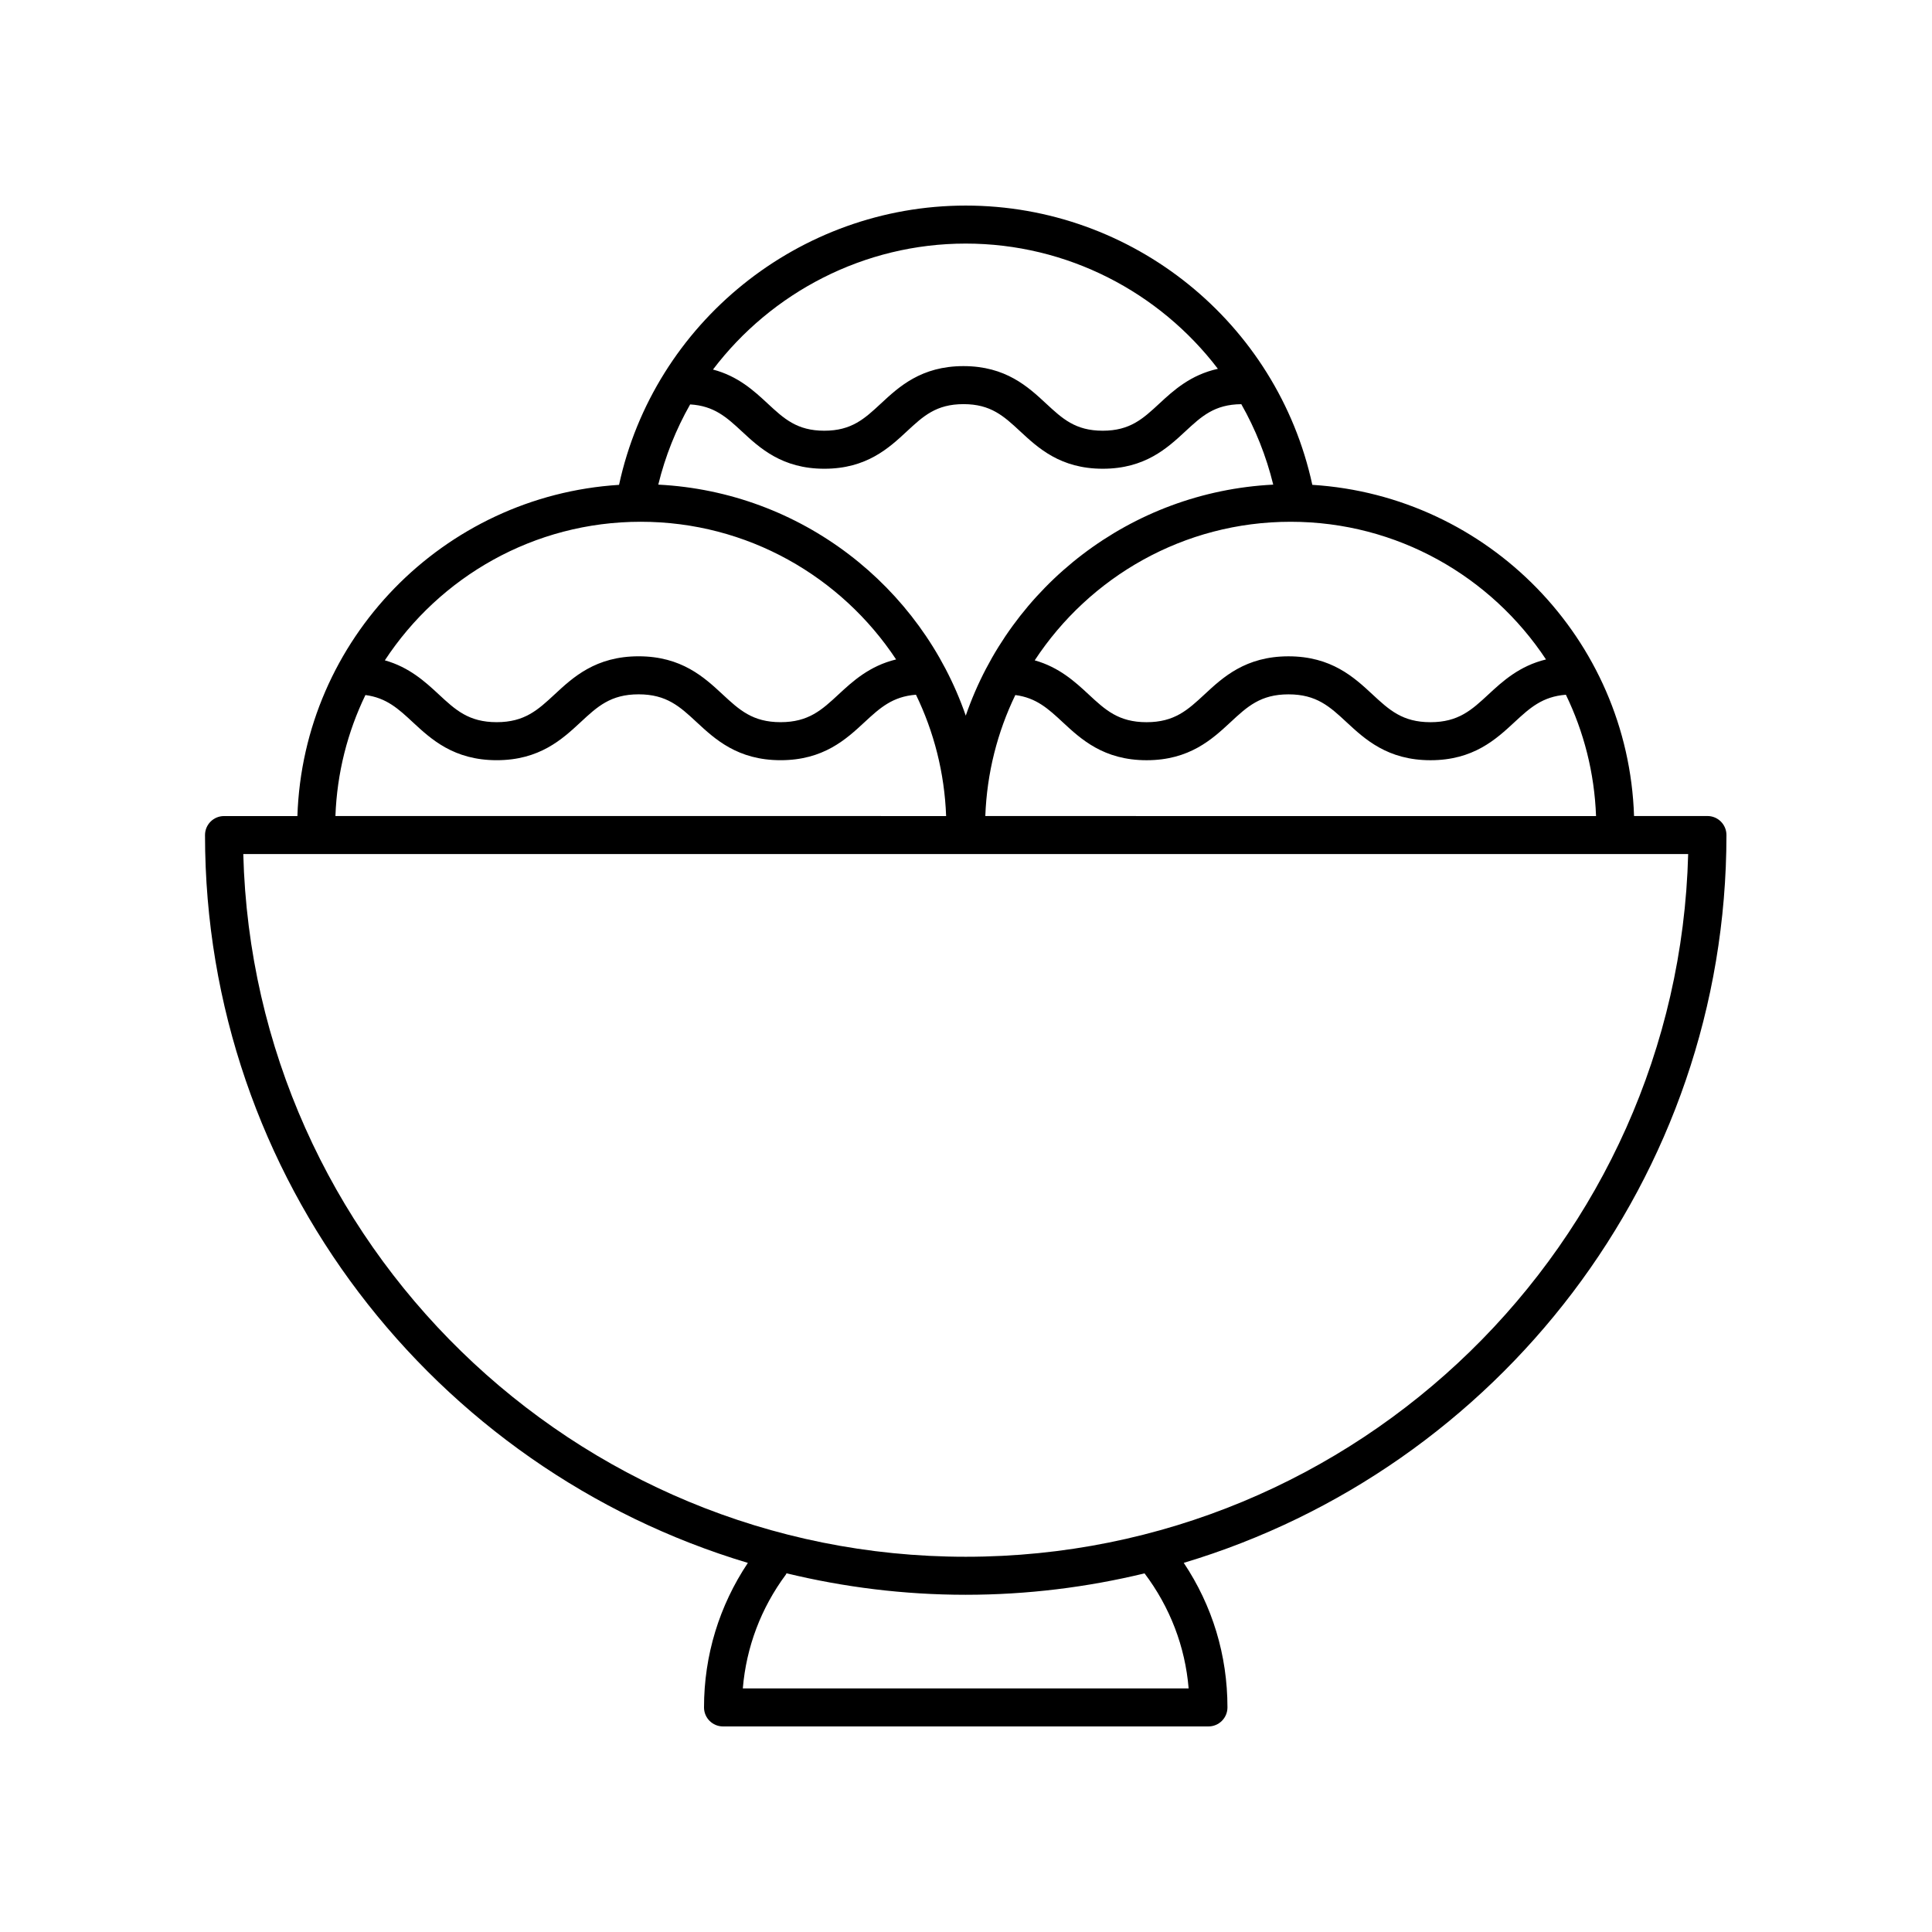
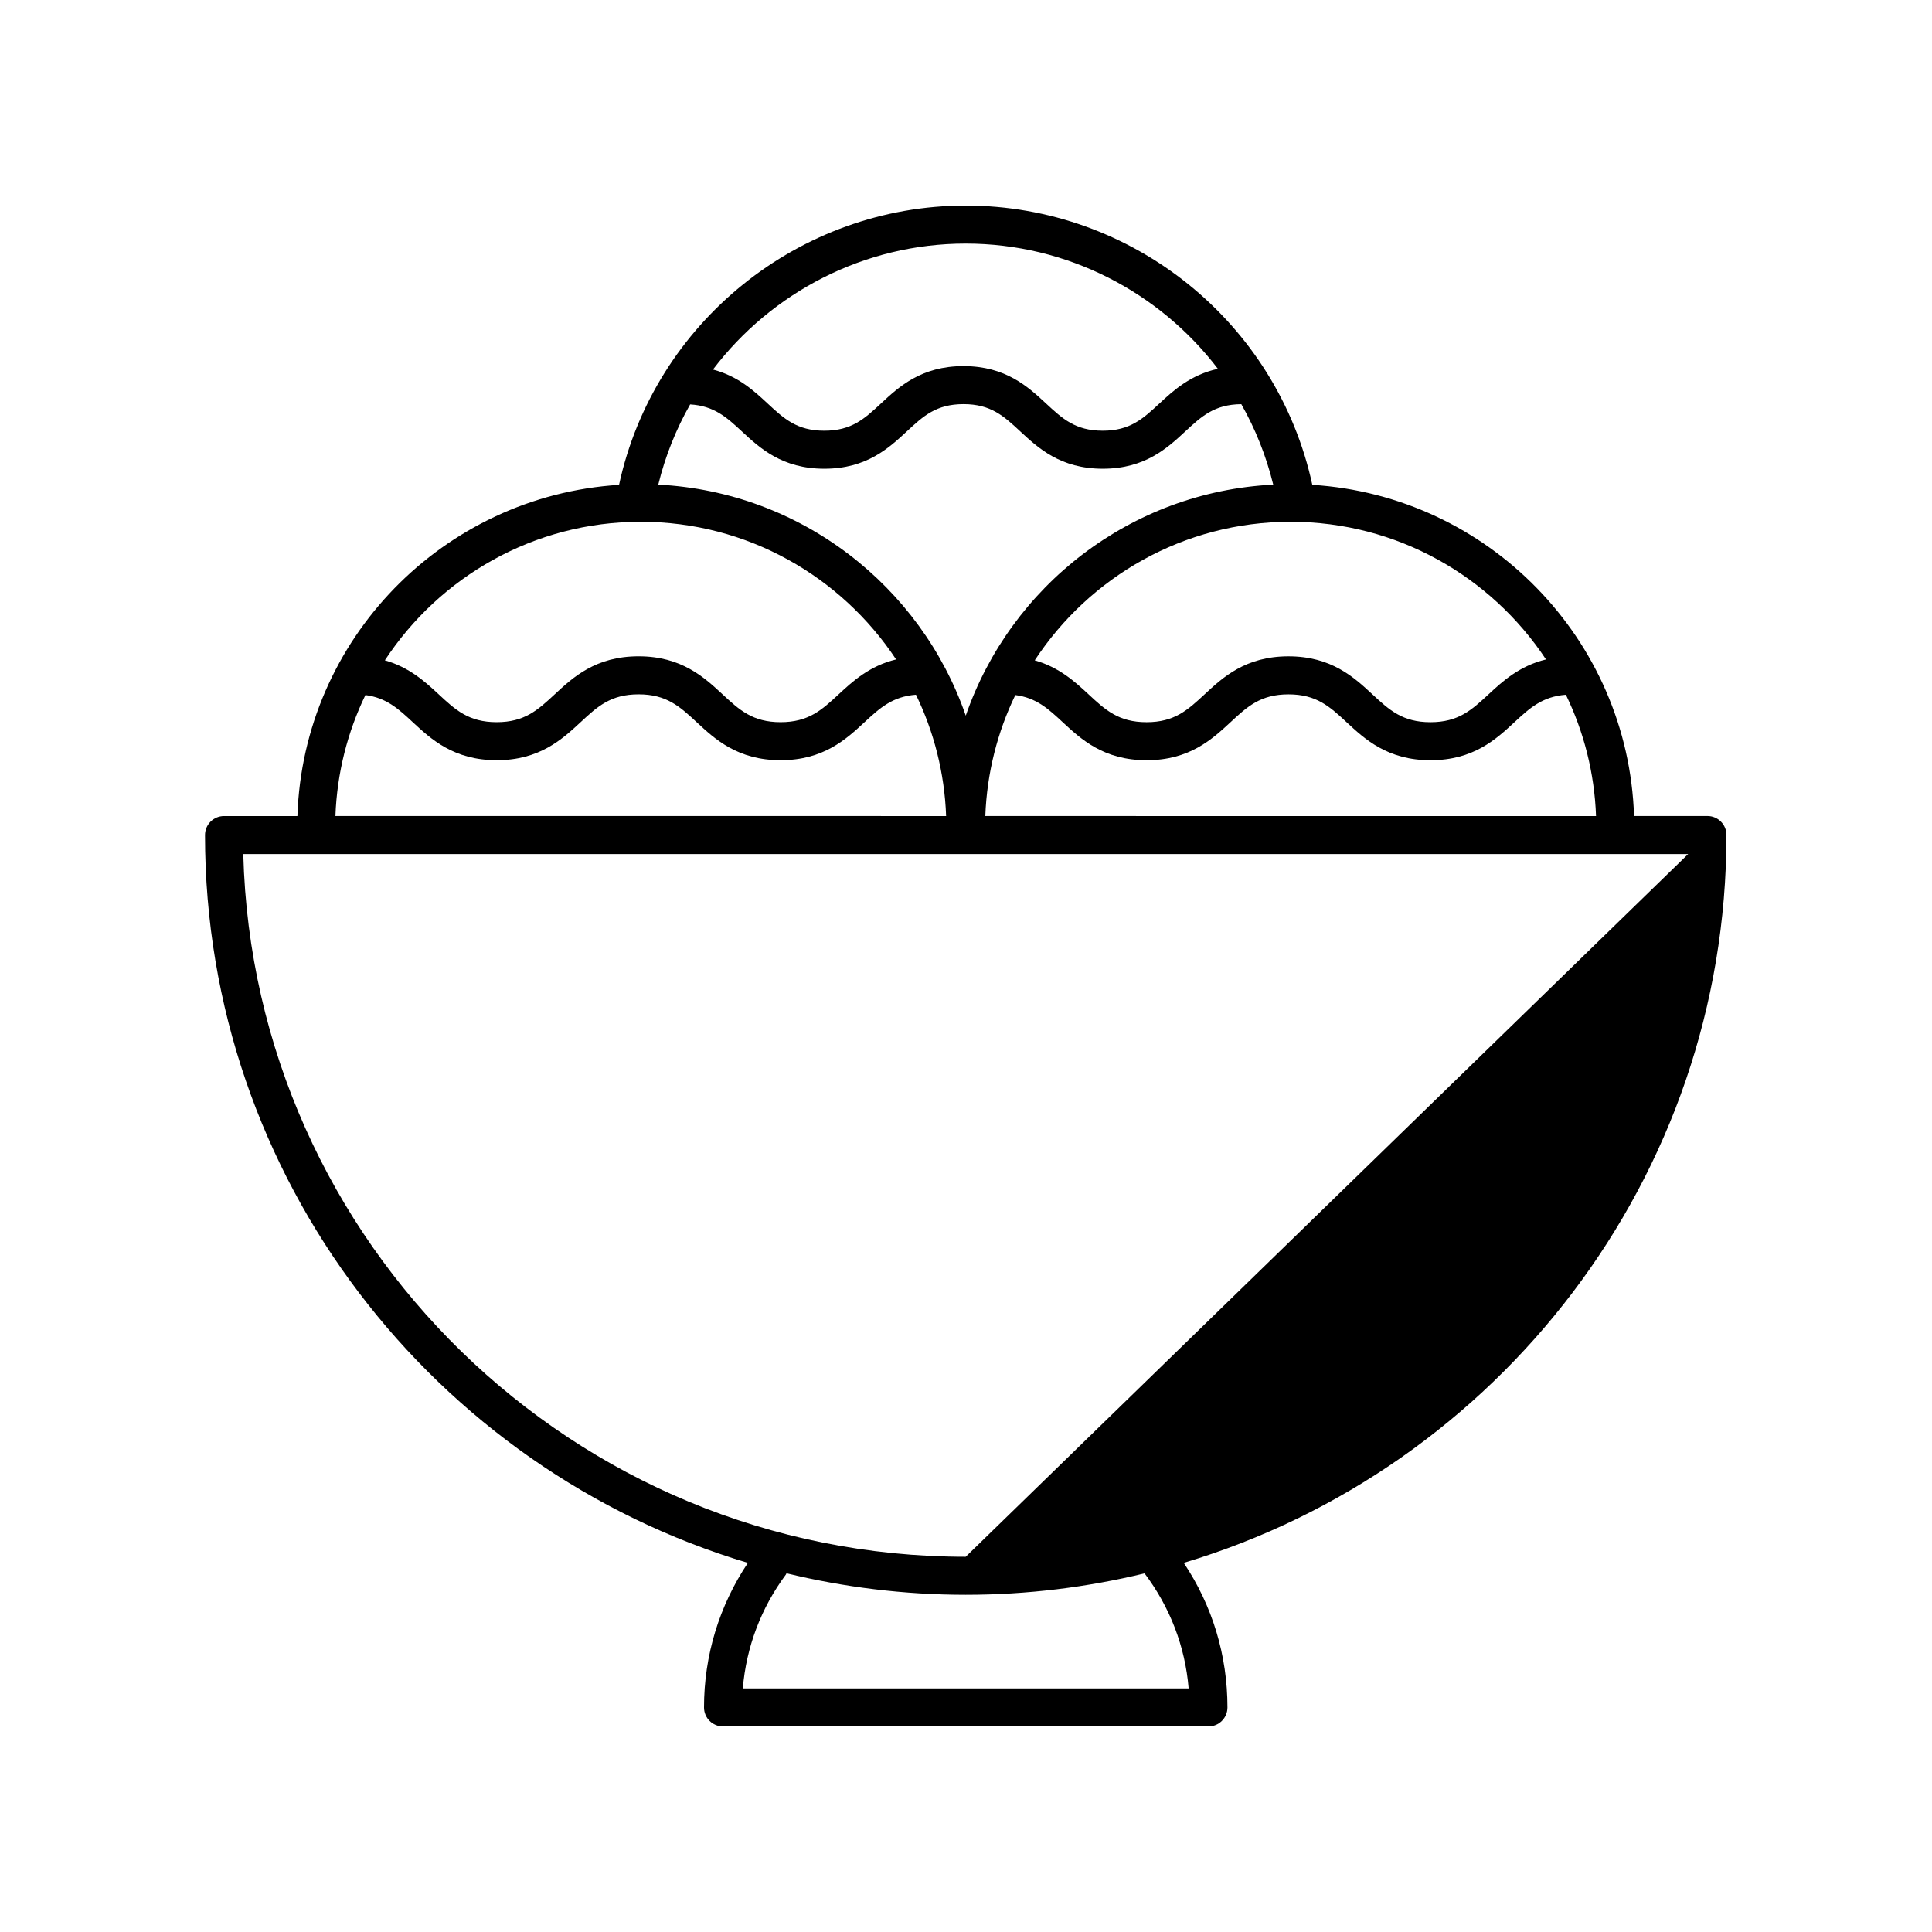
<svg xmlns="http://www.w3.org/2000/svg" fill="#000000" width="800px" height="800px" version="1.1" viewBox="144 144 512 512">
-   <path d="m596.48 360.26h-19.441c-1.527-46.895-38.664-84.852-85.262-87.773-9.305-42.984-47.586-74.008-91.852-74.008-44.156 0-82.582 31.066-91.871 74.012-46.582 2.93-83.711 40.883-85.238 87.773h-19.445c-2.785 0-5.039 2.254-5.039 5.039 0 90.98 60.75 168.02 143.86 192.88-7.582 11.363-11.621 24.516-11.621 38.301 0 2.785 2.254 5.039 5.039 5.039h128.64c2.785 0 5.039-2.254 5.039-5.039 0-13.828-4-26.961-11.582-38.312 83.082-24.875 143.82-101.91 143.82-192.88 0-2.785-2.254-5.039-5.039-5.039zm-278.03-87.828c1.852-7.57 4.715-14.695 8.445-21.258 6.324 0.379 9.629 3.371 13.688 7.137 4.758 4.418 10.672 9.91 21.875 9.91 11.199 0 17.117-5.492 21.871-9.91 4.34-4.031 7.769-7.211 15.012-7.211 7.254 0 10.68 3.184 15.031 7.219 4.754 4.414 10.672 9.902 21.875 9.902s17.121-5.492 21.875-9.902c4.309-3.996 7.727-7.148 14.836-7.207 3.738 6.574 6.598 13.727 8.461 21.32-37.852 1.91-69.633 26.914-81.484 61.219-11.859-34.301-43.637-59.301-81.484-61.219zm94.617 55.762c5.57 0.727 8.723 3.633 12.559 7.195 4.836 4.492 10.855 10.078 22.238 10.078 11.375 0 17.391-5.586 22.23-10.07 4.441-4.129 7.949-7.387 15.375-7.387 7.43 0 10.941 3.258 15.391 7.387 4.836 4.488 10.855 10.07 22.238 10.07 11.387 0 17.402-5.586 22.238-10.07 4.074-3.781 7.402-6.801 13.637-7.285 4.75 9.797 7.57 20.664 7.992 32.156l-161.85-0.008c0.422-11.457 3.227-22.293 7.953-32.066zm140.64-9.434c-7.043 1.703-11.5 5.785-15.227 9.242-4.449 4.129-7.961 7.387-15.391 7.387-7.43 0-10.941-3.258-15.391-7.387-4.836-4.488-10.855-10.07-22.238-10.07-11.379 0-17.398 5.586-22.234 10.078-4.441 4.121-7.949 7.379-15.371 7.379-7.43 0-10.938-3.258-15.379-7.387-3.555-3.297-7.769-7.172-14.262-9.004 14.492-22.082 39.457-36.723 67.816-36.723 28.262 0 53.156 14.531 67.676 36.484zm-153.79-110.21c26.922 0 51.344 12.875 66.836 33.188-7.227 1.598-11.746 5.711-15.5 9.195-4.344 4.031-7.773 7.211-15.02 7.211s-10.676-3.184-15.02-7.211c-4.758-4.418-10.676-9.91-21.883-9.91-11.199 0-17.117 5.492-21.871 9.91-4.34 4.031-7.769 7.211-15.012 7.211-7.242 0-10.676-3.184-15.016-7.211-3.582-3.328-7.828-7.258-14.484-9 15.5-20.422 40.031-33.383 66.969-33.383zm-86.109 73.723c28.258 0 53.152 14.535 67.668 36.484-7.043 1.703-11.496 5.785-15.223 9.242-4.445 4.125-7.961 7.383-15.387 7.383-7.43 0-10.941-3.258-15.391-7.387-4.836-4.488-10.855-10.07-22.238-10.07-11.379 0-17.398 5.586-22.234 10.078-4.441 4.121-7.949 7.379-15.371 7.379-7.43 0-10.938-3.258-15.379-7.387-3.555-3.297-7.769-7.172-14.262-9 14.492-22.082 39.457-36.723 67.816-36.723zm-72.973 45.918c5.57 0.73 8.723 3.633 12.559 7.199 4.836 4.488 10.859 10.07 22.238 10.07 11.375 0 17.391-5.586 22.23-10.07 4.441-4.129 7.949-7.387 15.375-7.387 7.43 0 10.941 3.258 15.391 7.387 4.836 4.488 10.855 10.07 22.238 10.07 11.387 0 17.402-5.586 22.238-10.07 4.074-3.781 7.402-6.801 13.633-7.285 4.75 9.797 7.57 20.664 7.992 32.156l-161.84-0.004c0.418-11.457 3.223-22.293 7.949-32.066zm218.16 263.25h-118.14c0.914-10.945 4.82-21.297 11.43-30.195 0.07-0.094 0.082-0.211 0.145-0.309 15.242 3.691 31.133 5.695 47.496 5.695 16.324 0 32.184-1.996 47.395-5.672 6.75 8.961 10.754 19.391 11.68 30.48zm-59.074-34.883c-103.91 0-188.77-83.086-191.45-186.23h382.91c-2.688 103.14-87.539 186.23-191.45 186.23z" />
+   <path d="m596.48 360.26h-19.441c-1.527-46.895-38.664-84.852-85.262-87.773-9.305-42.984-47.586-74.008-91.852-74.008-44.156 0-82.582 31.066-91.871 74.012-46.582 2.93-83.711 40.883-85.238 87.773h-19.445c-2.785 0-5.039 2.254-5.039 5.039 0 90.98 60.75 168.02 143.86 192.88-7.582 11.363-11.621 24.516-11.621 38.301 0 2.785 2.254 5.039 5.039 5.039h128.64c2.785 0 5.039-2.254 5.039-5.039 0-13.828-4-26.961-11.582-38.312 83.082-24.875 143.82-101.91 143.82-192.88 0-2.785-2.254-5.039-5.039-5.039zm-278.03-87.828c1.852-7.57 4.715-14.695 8.445-21.258 6.324 0.379 9.629 3.371 13.688 7.137 4.758 4.418 10.672 9.91 21.875 9.91 11.199 0 17.117-5.492 21.871-9.91 4.34-4.031 7.769-7.211 15.012-7.211 7.254 0 10.68 3.184 15.031 7.219 4.754 4.414 10.672 9.902 21.875 9.902s17.121-5.492 21.875-9.902c4.309-3.996 7.727-7.148 14.836-7.207 3.738 6.574 6.598 13.727 8.461 21.32-37.852 1.91-69.633 26.914-81.484 61.219-11.859-34.301-43.637-59.301-81.484-61.219zm94.617 55.762c5.57 0.727 8.723 3.633 12.559 7.195 4.836 4.492 10.855 10.078 22.238 10.078 11.375 0 17.391-5.586 22.23-10.07 4.441-4.129 7.949-7.387 15.375-7.387 7.43 0 10.941 3.258 15.391 7.387 4.836 4.488 10.855 10.07 22.238 10.07 11.387 0 17.402-5.586 22.238-10.07 4.074-3.781 7.402-6.801 13.637-7.285 4.75 9.797 7.57 20.664 7.992 32.156l-161.85-0.008c0.422-11.457 3.227-22.293 7.953-32.066zm140.64-9.434c-7.043 1.703-11.5 5.785-15.227 9.242-4.449 4.129-7.961 7.387-15.391 7.387-7.43 0-10.941-3.258-15.391-7.387-4.836-4.488-10.855-10.07-22.238-10.07-11.379 0-17.398 5.586-22.234 10.078-4.441 4.121-7.949 7.379-15.371 7.379-7.43 0-10.938-3.258-15.379-7.387-3.555-3.297-7.769-7.172-14.262-9.004 14.492-22.082 39.457-36.723 67.816-36.723 28.262 0 53.156 14.531 67.676 36.484zm-153.79-110.21c26.922 0 51.344 12.875 66.836 33.188-7.227 1.598-11.746 5.711-15.5 9.195-4.344 4.031-7.773 7.211-15.02 7.211s-10.676-3.184-15.02-7.211c-4.758-4.418-10.676-9.91-21.883-9.91-11.199 0-17.117 5.492-21.871 9.91-4.34 4.031-7.769 7.211-15.012 7.211-7.242 0-10.676-3.184-15.016-7.211-3.582-3.328-7.828-7.258-14.484-9 15.5-20.422 40.031-33.383 66.969-33.383zm-86.109 73.723c28.258 0 53.152 14.535 67.668 36.484-7.043 1.703-11.496 5.785-15.223 9.242-4.445 4.125-7.961 7.383-15.387 7.383-7.43 0-10.941-3.258-15.391-7.387-4.836-4.488-10.855-10.07-22.238-10.07-11.379 0-17.398 5.586-22.234 10.078-4.441 4.121-7.949 7.379-15.371 7.379-7.43 0-10.938-3.258-15.379-7.387-3.555-3.297-7.769-7.172-14.262-9 14.492-22.082 39.457-36.723 67.816-36.723zm-72.973 45.918c5.57 0.73 8.723 3.633 12.559 7.199 4.836 4.488 10.859 10.07 22.238 10.07 11.375 0 17.391-5.586 22.23-10.07 4.441-4.129 7.949-7.387 15.375-7.387 7.43 0 10.941 3.258 15.391 7.387 4.836 4.488 10.855 10.07 22.238 10.07 11.387 0 17.402-5.586 22.238-10.07 4.074-3.781 7.402-6.801 13.633-7.285 4.75 9.797 7.57 20.664 7.992 32.156l-161.84-0.004c0.418-11.457 3.223-22.293 7.949-32.066zm218.16 263.25h-118.14c0.914-10.945 4.82-21.297 11.43-30.195 0.07-0.094 0.082-0.211 0.145-0.309 15.242 3.691 31.133 5.695 47.496 5.695 16.324 0 32.184-1.996 47.395-5.672 6.75 8.961 10.754 19.391 11.68 30.48zm-59.074-34.883c-103.91 0-188.77-83.086-191.45-186.23h382.91z" />
</svg>